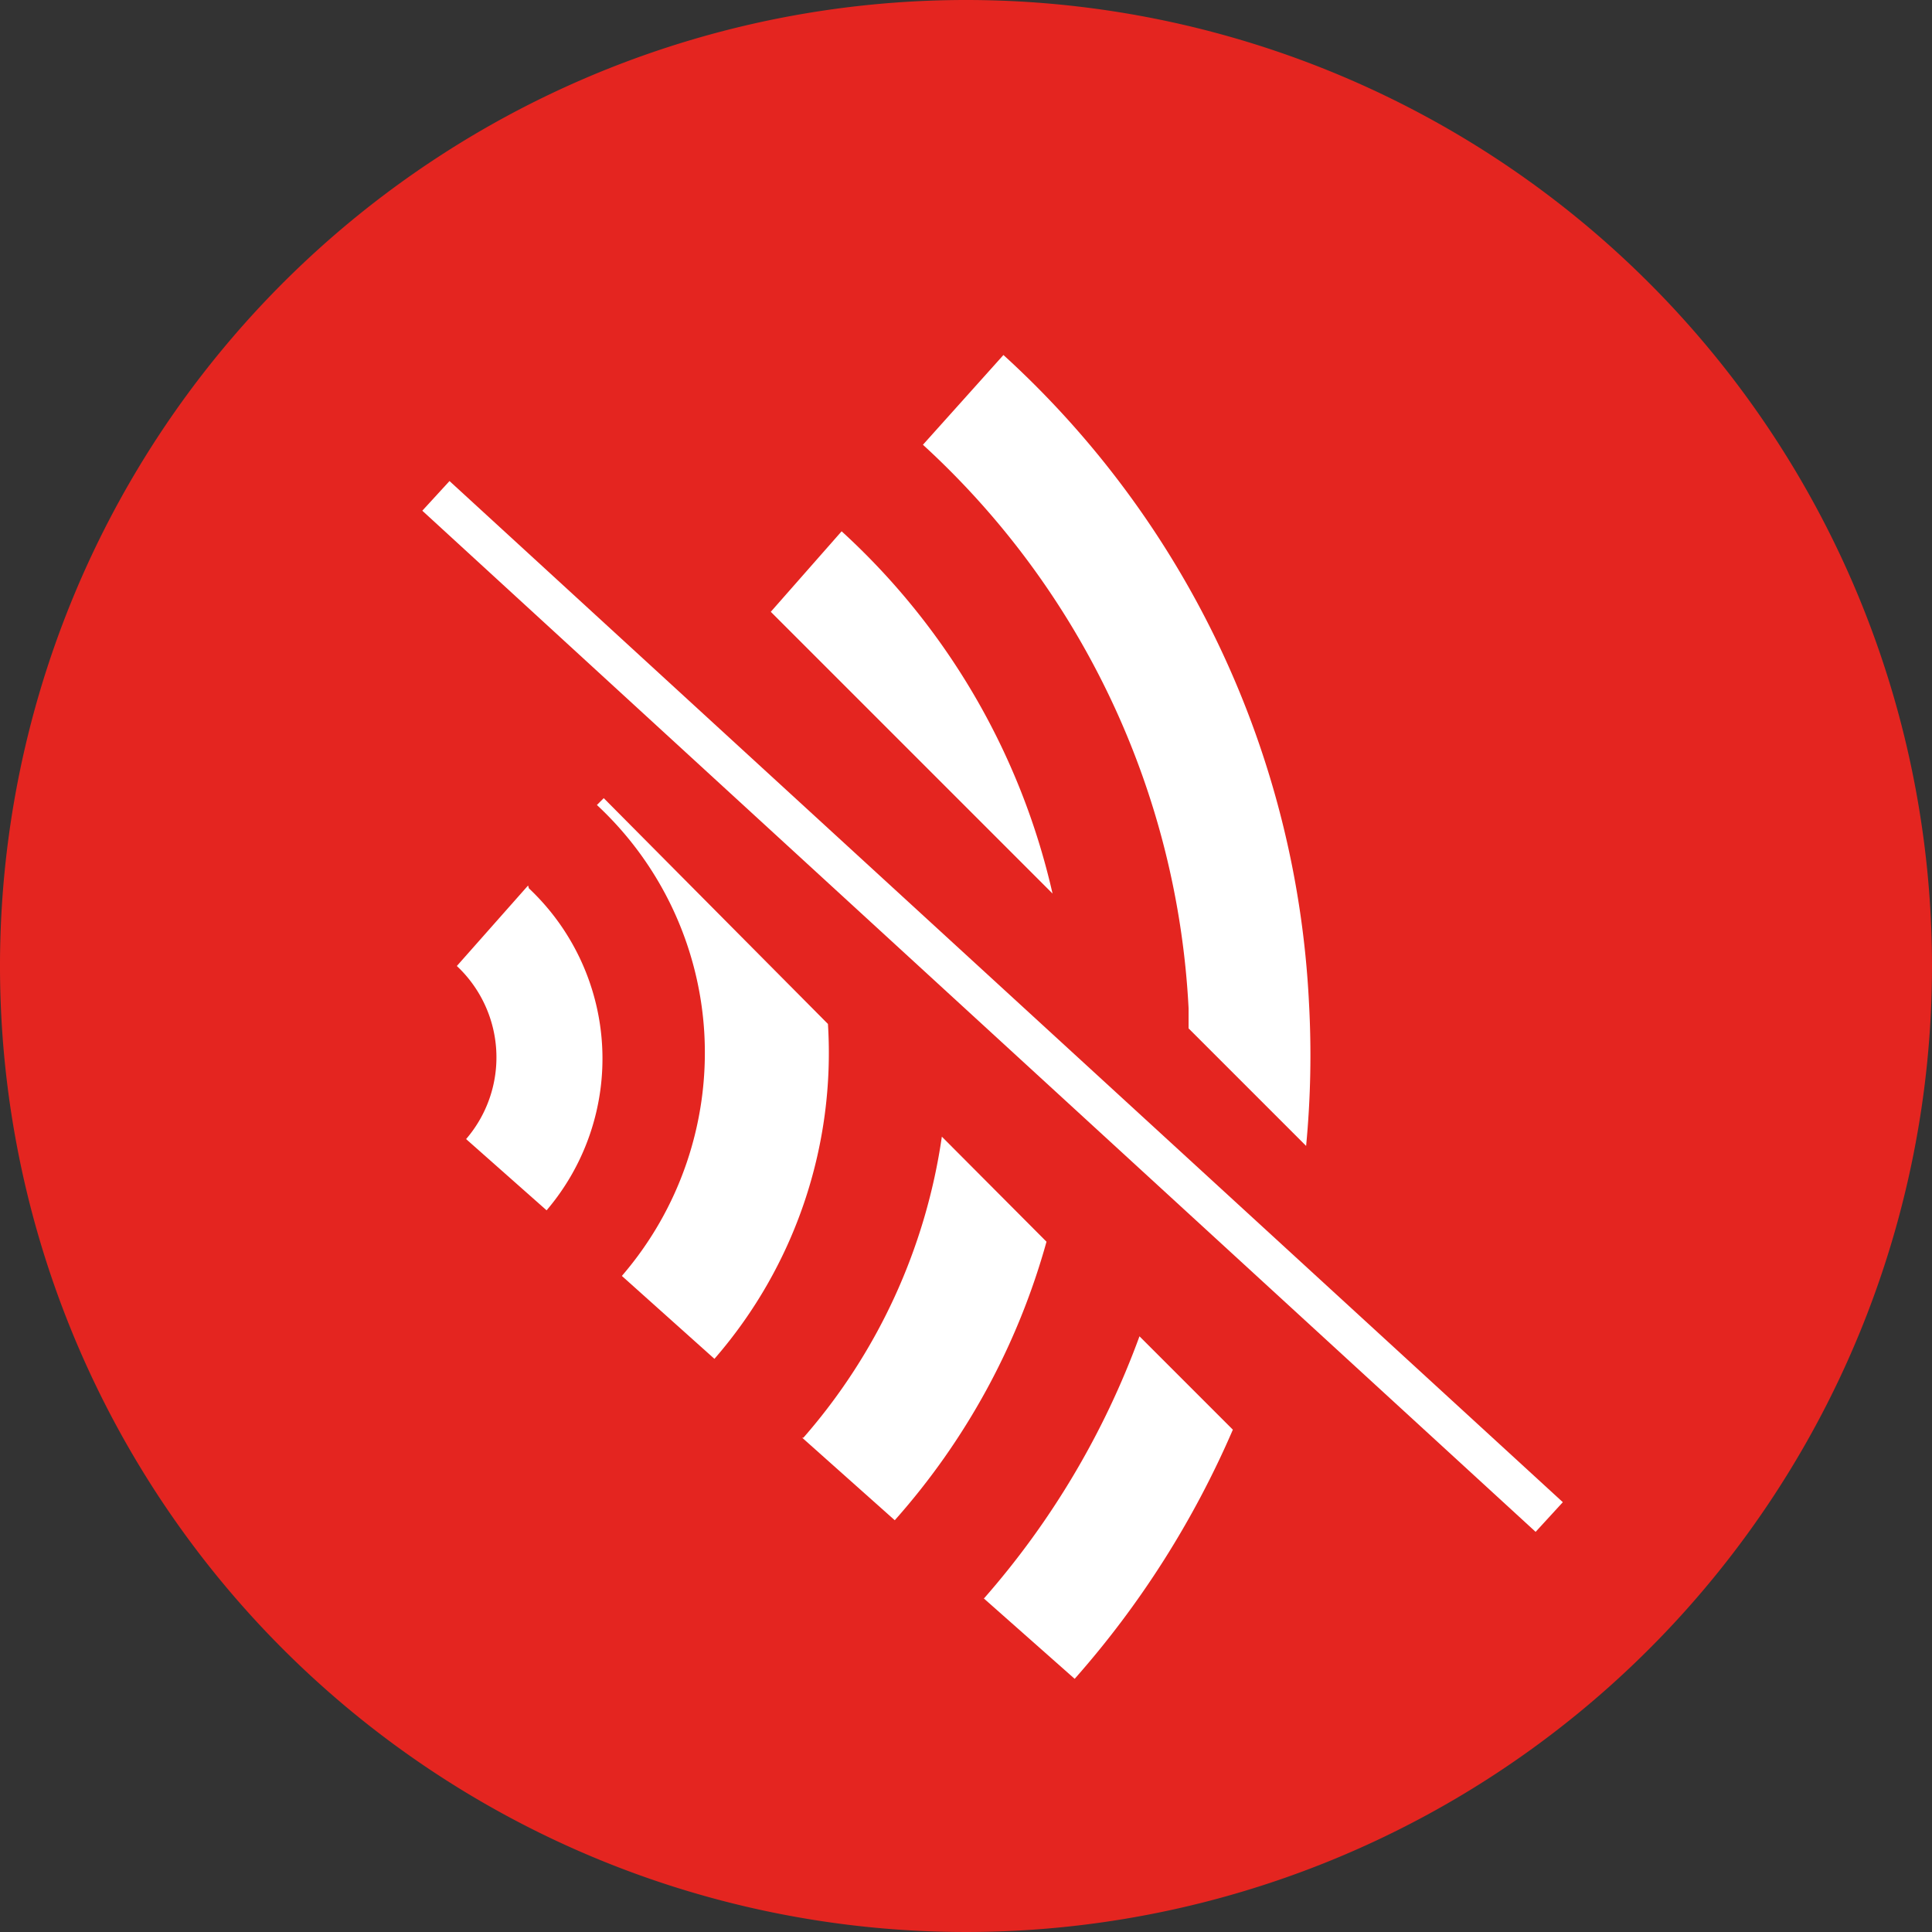
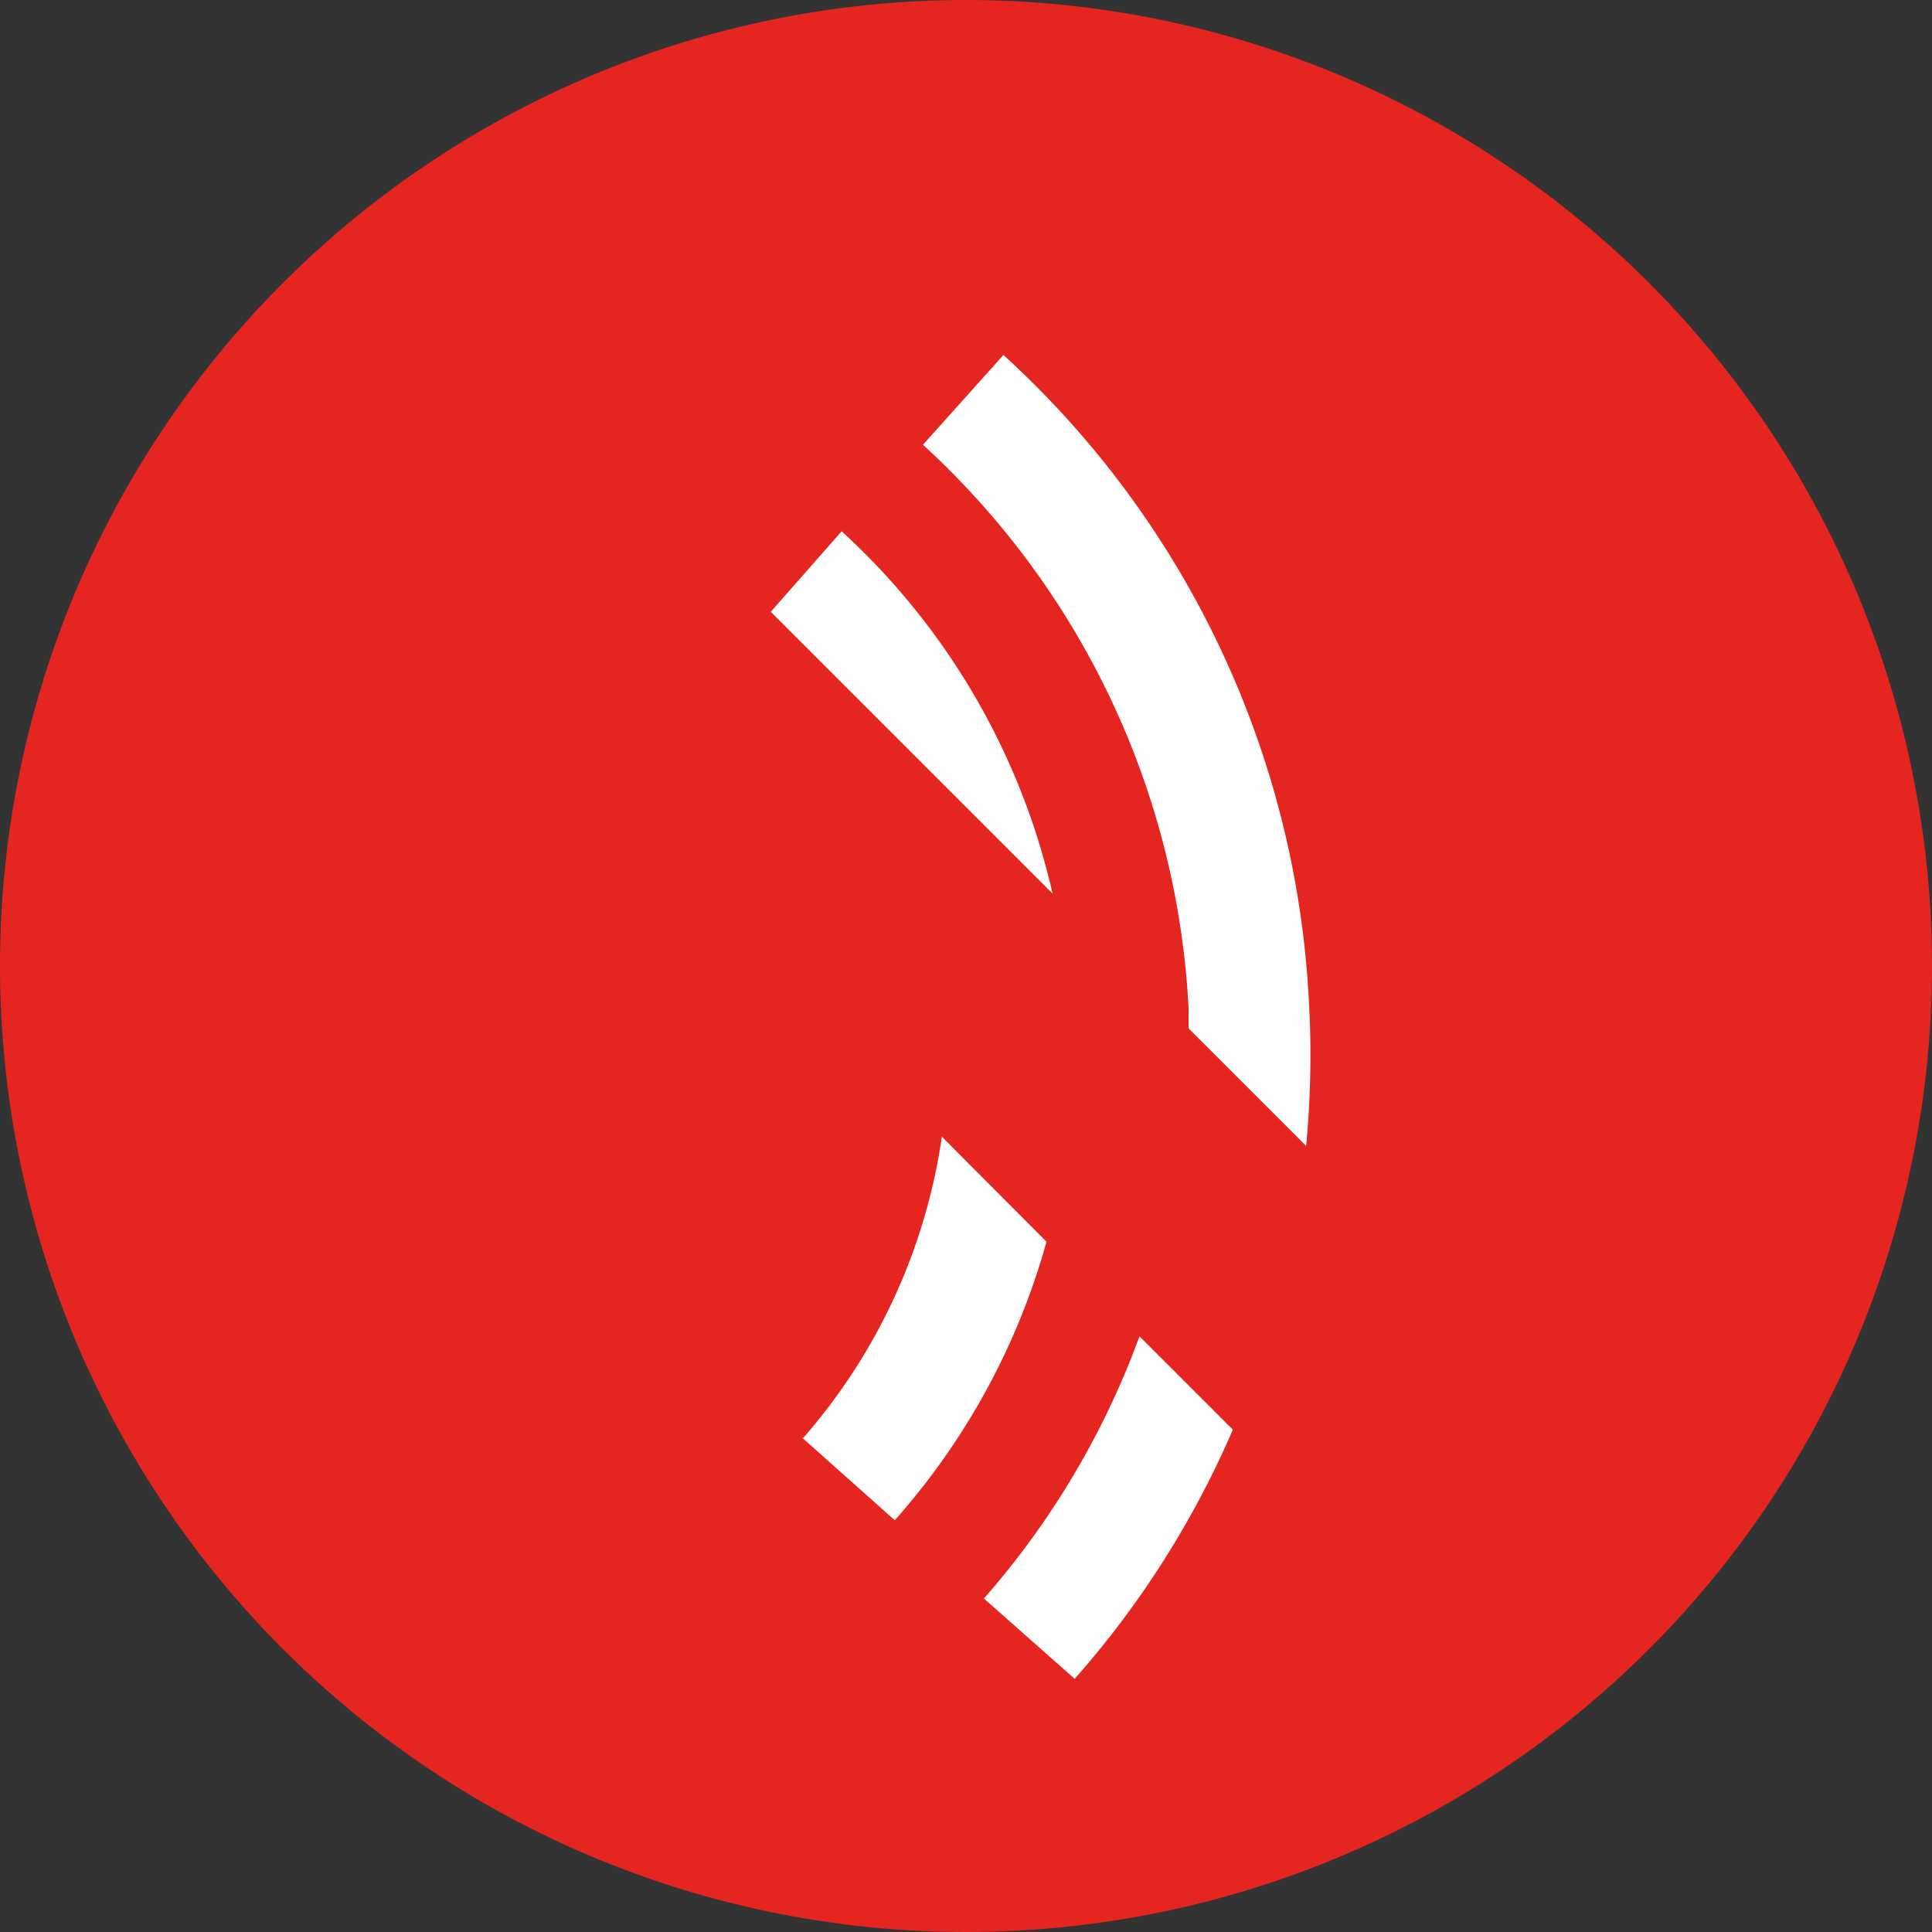
<svg xmlns="http://www.w3.org/2000/svg" viewBox="0 0 48 48">
  <rect x="0" y="0" width="48" height="48" fill="#333333" stroke="none" />
  <defs>
    <style>.cls-1{fill:#e42520;}.cls-2{fill:#fff;}.cls-3{fill:none;stroke:#fff;stroke-miterlimit:10;}</style>
  </defs>
  <g id="Capa_2" data-name="Capa 2">
    <g id="Capa_1-2" data-name="Capa 1">
      <path class="cls-1" d="M48,24A24,24,0,1,1,24,0,24,24,0,0,1,48,24" />
-       <path class="cls-2" d="M14.83,20A8.4,8.4,0,0,1,17.5,25.7a8.49,8.49,0,0,1-2.05,6l2.3,2.06a11.58,11.58,0,0,0,2.82-8.32L15,19.83Z" />
      <path class="cls-2" d="M20.91,13.2l-1.76,2,7,7a17.41,17.41,0,0,0-5.24-9" />
      <path class="cls-2" d="M19.93,35.72l2.3,2.05A17.43,17.43,0,0,0,26,30.85l-2.6-2.61a14.51,14.51,0,0,1-3.44,7.48" />
      <path class="cls-2" d="M32.52,24.89A23.32,23.32,0,0,0,24.93,8.82l-2,2.23a20.38,20.38,0,0,1,6.6,14c0,.17,0,.33,0,.5l2.92,2.92a23.73,23.73,0,0,0,.07-3.58" />
      <path class="cls-2" d="M24.44,39.71l2.26,2a23.25,23.25,0,0,0,3.93-6.19l-2.32-2.32a20.56,20.56,0,0,1-3.87,6.52" />
-       <path class="cls-2" d="M13.12,22l-1.77,2h0a3.11,3.11,0,0,1,.23,4.3l2,1.77a5.81,5.81,0,0,0-.44-8Z" />
-       <line class="cls-3" x1="10.83" y1="12.32" x2="38.49" y2="37.69" />
    </g>
  </g>
</svg>